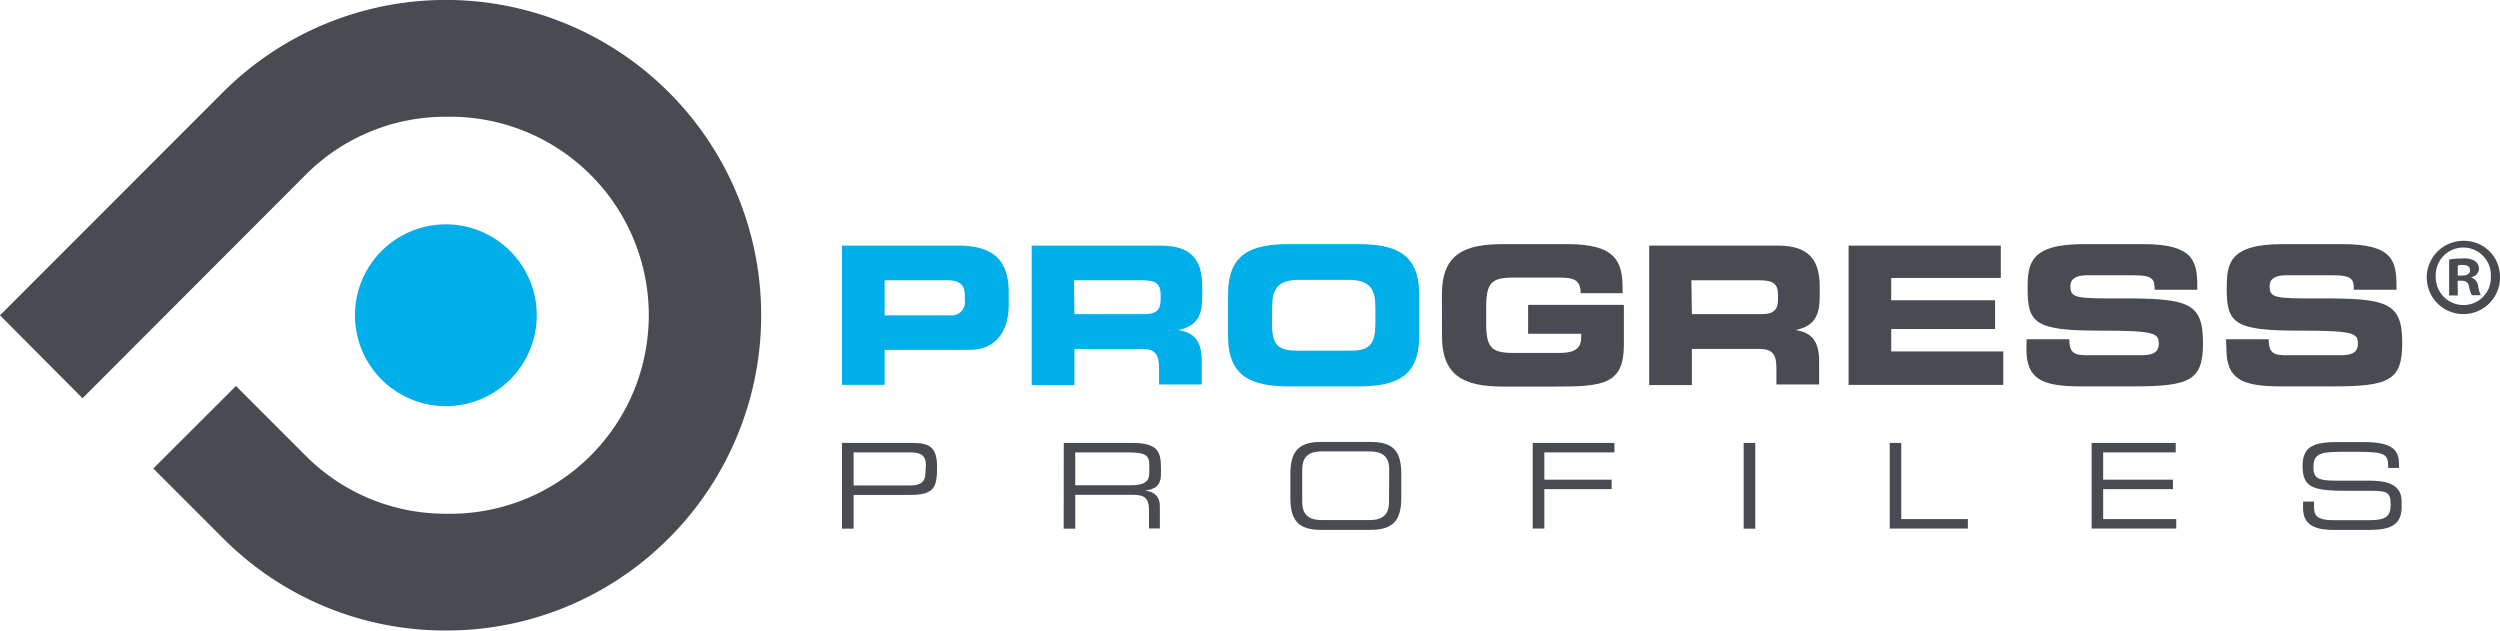
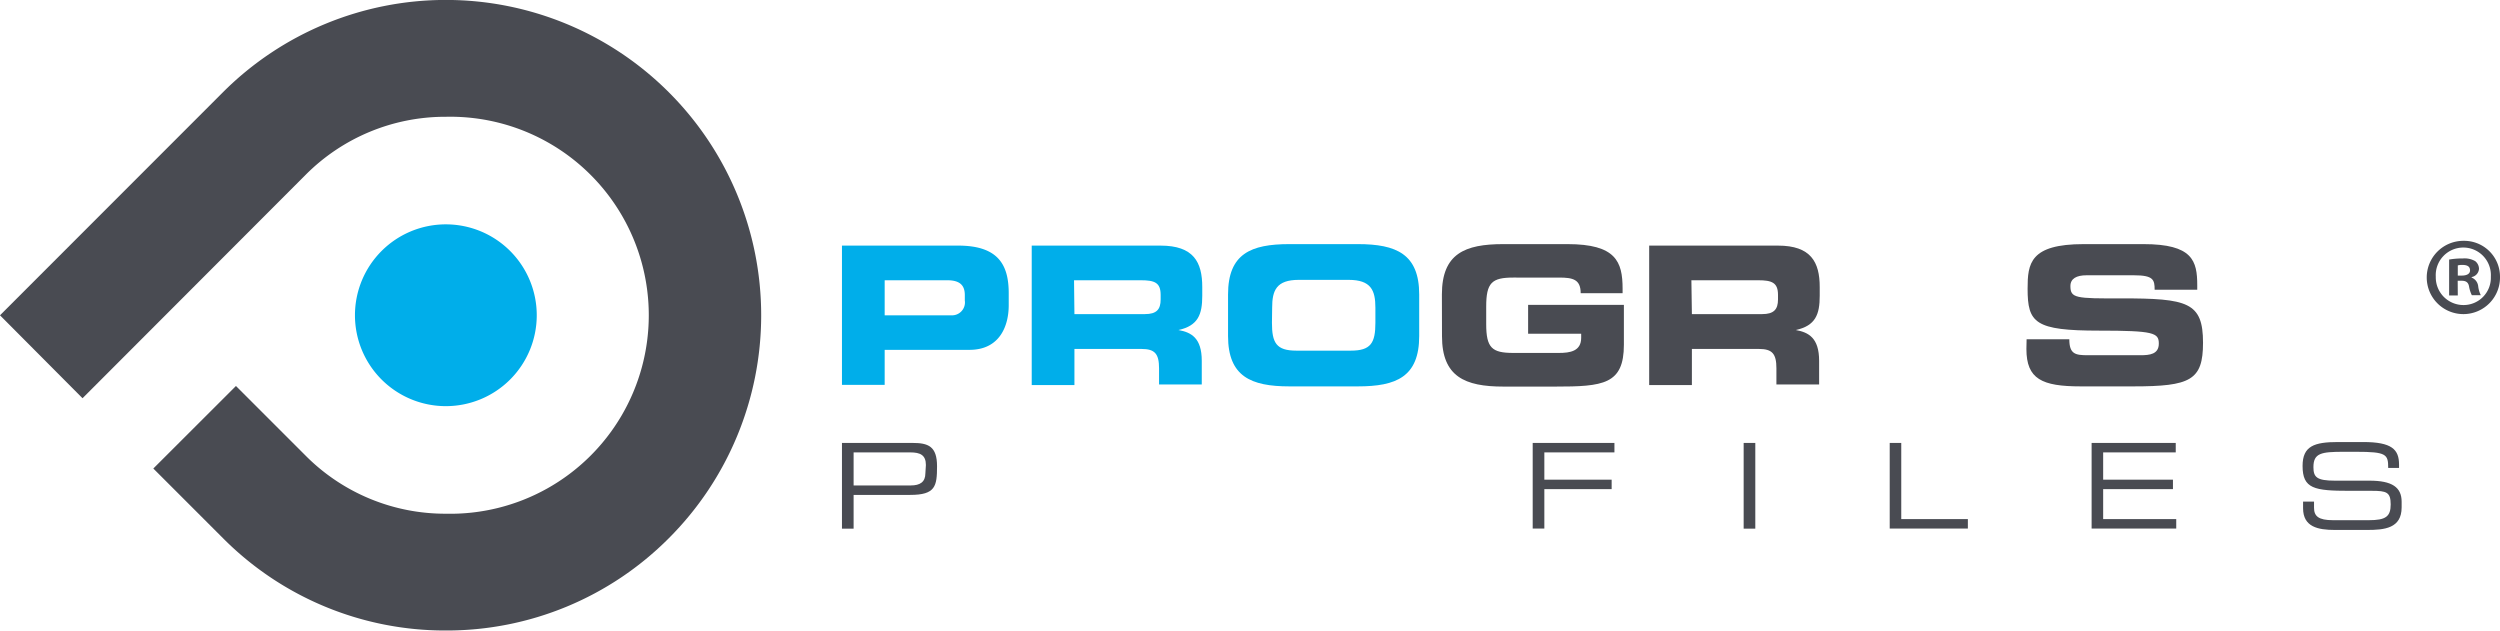
<svg xmlns="http://www.w3.org/2000/svg" viewBox="0 0 251.11 63.33">
  <defs>
    <style>
      .cls-1 {
        fill: #494b52;
      }

      .cls-2 {
        fill: #00aeea;
      }
    </style>
  </defs>
  <title>Asset 2</title>
  <g id="Layer_2" data-name="Layer 2">
    <g id="Layer_1-2" data-name="Layer 1">
      <g>
        <path class="cls-1" d="M44.79,63.33h0a31.45,31.45,0,0,1-22.39-9.27l-7-7,8.3-8.29,7,7A19.77,19.77,0,0,0,44.78,51.6h0a19.94,19.94,0,1,0,0-39.87,19.77,19.77,0,0,0-14.09,5.84L8.29,40,0,31.67,22.39,9.27A31.67,31.67,0,0,1,67.18,54.06a31.48,31.48,0,0,1-22.39,9.27" />
        <path class="cls-2" d="M51.24,38.12a9.13,9.13,0,1,1,0-12.91,9.13,9.13,0,0,1,0,12.91" />
        <path class="cls-2" d="M84.57,24.67H96.25c4.08,0,5.07,2,5.07,4.79v1.2c0,2.09-.91,4.48-3.94,4.48H88.86v3.52H84.57Zm4.29,7h6.66a1.3,1.3,0,0,0,1.39-1.49v-.54c0-.95-.46-1.49-1.76-1.49H88.86Z" />
        <path class="cls-2" d="M103.63,24.67h12.94c3.31,0,4.19,1.65,4.19,4.16v.88c0,1.88-.42,3-2.39,3.44v0c1.28.23,2.34.79,2.34,3.09v2.38h-4.29V37c0-1.47-.43-1.95-1.76-1.95h-6.74v3.63h-4.29Zm4.29,6.88H115c1.16,0,1.58-.46,1.58-1.47v-.46c0-1.24-.61-1.47-2-1.47h-6.7Z" />
        <path class="cls-2" d="M123.35,29.58c0-4.1,2.3-5.06,6.16-5.06h6.88c3.86,0,6.16,1,6.16,5.06v4.17c0,4.1-2.3,5.06-6.16,5.06h-6.88c-3.86,0-6.16-1-6.16-5.06Zm4.41,2.84c0,2,.42,2.8,2.45,2.8h5.48c2,0,2.46-.77,2.46-2.8V30.91c0-1.74-.43-2.8-2.69-2.8h-5c-2.26,0-2.68,1.06-2.68,2.8Z" />
        <path class="cls-1" d="M144.83,29.58c0-4.1,2.3-5.06,6.16-5.06h6.45c4.87,0,5.54,1.76,5.54,4.48v.45h-4.21c0-1.39-.79-1.57-2.16-1.57H152c-2.16,0-2.72.52-2.72,2.92v1.74c0,2.39.56,2.91,2.72,2.91h4.58c1.12,0,2.24-.17,2.24-1.52v-.41h-5.33v-2.9h9.62v4c0,4-2.08,4.21-6.91,4.21H151c-3.86,0-6.16-1-6.16-5.06Z" />
        <path class="cls-1" d="M165.65,24.67h12.94c3.3,0,4.19,1.65,4.19,4.16v.88c0,1.88-.42,3-2.4,3.44v0c1.28.23,2.34.79,2.34,3.09v2.38h-4.29V37c0-1.47-.42-1.95-1.75-1.95h-6.74v3.63h-4.29Zm4.29,6.88H177c1.16,0,1.59-.46,1.59-1.47v-.46c0-1.24-.62-1.47-2-1.47h-6.7Z" />
-         <polygon class="cls-1" points="185.68 24.67 200.97 24.67 200.97 27.92 189.96 27.92 189.96 30.16 200.39 30.16 200.39 33.05 189.96 33.05 189.96 35.3 201.22 35.3 201.22 38.66 185.68 38.66 185.68 24.67" />
        <path class="cls-1" d="M203.56,34.08h4.29c0,1.49.61,1.6,1.85,1.6H215c.91,0,1.84-.09,1.84-1.17s-.5-1.3-6-1.3c-6.45,0-7.18-.77-7.18-4.21,0-2.53.23-4.48,5.64-4.48h6c4.94,0,5.4,1.68,5.4,4.13v.45h-4.28c0-1-.12-1.45-2.09-1.45h-4.75c-1,0-1.62.33-1.62,1.08,0,1.22.52,1.26,5.11,1.24,6.67,0,8.21.38,8.21,4.46,0,3.77-1.27,4.38-7,4.38H209c-3.9,0-5.46-.73-5.46-3.76Z" />
-         <path class="cls-1" d="M223.59,34.08h4.29c0,1.49.61,1.6,1.85,1.6H235c.91,0,1.84-.09,1.84-1.17s-.5-1.3-6-1.3c-6.45,0-7.18-.77-7.18-4.21,0-2.53.23-4.48,5.64-4.48h6c5,0,5.41,1.68,5.41,4.13v.45h-4.28c0-1-.12-1.45-2.09-1.45h-4.75c-1,0-1.62.33-1.62,1.08,0,1.22.52,1.26,5.11,1.24,6.67,0,8.21.38,8.21,4.46,0,3.77-1.27,4.38-7,4.38h-5.2c-3.9,0-5.46-.73-5.46-3.76Z" />
        <path class="cls-1" d="M84.57,44.49h7.09c1.57,0,2.46.33,2.46,2.34s-.16,2.88-2.69,2.88H85.74V53.1H84.57ZM93,46.71c0-1-.56-1.27-1.57-1.27H85.74v3.32h5.74c.93,0,1.47-.34,1.47-1.23Z" />
-         <path class="cls-1" d="M106.85,44.49h6.88c2.49,0,2.88.82,2.88,2.44v.7c0,1.21-.69,1.54-1.58,1.63v0c1.19.21,1.47.83,1.47,1.62v2.2h-1.09V51.2c0-1.34-.66-1.5-1.71-1.5H108v3.4h-1.16Zm6.75,4.25c1.3,0,1.84-.34,1.84-1.25v-.78c0-1-.41-1.27-2.12-1.27H108v3.3Z" />
-         <path class="cls-1" d="M129.61,47.61c0-2.17.74-3.22,3.07-3.22h5c2.33,0,3.07,1,3.07,3.22V50c0,2.17-.74,3.22-3.07,3.22h-5c-2.33,0-3.07-1-3.07-3.22Zm9.93-.44c0-1.49-.9-1.83-2-1.83H132.8c-1.12,0-2,.34-2,1.83v3.24c0,1.5.9,1.83,2,1.83h4.72c1.12,0,2-.33,2-1.83Z" />
        <polygon class="cls-1" points="153.95 44.49 162.16 44.49 162.16 45.44 155.12 45.44 155.12 48.18 161.88 48.18 161.88 49.13 155.12 49.13 155.12 53.09 153.95 53.09 153.95 44.49" />
        <rect class="cls-1" x="175.14" y="44.49" width="1.17" height="8.61" />
        <polygon class="cls-1" points="189.81 44.49 190.97 44.49 190.97 52.14 197.66 52.14 197.66 53.09 189.81 53.09 189.81 44.49" />
        <polygon class="cls-1" points="210.09 44.49 218.54 44.49 218.54 45.44 211.25 45.44 211.25 48.18 218.26 48.18 218.26 49.13 211.25 49.13 211.25 52.14 218.59 52.14 218.59 53.09 210.09 53.09 210.09 44.49" />
        <path class="cls-1" d="M231.33,50.38h1.1V51c0,.85.45,1.25,1.9,1.25h3.61c1.69,0,2.19-.36,2.19-1.59s-.43-1.36-1.88-1.36H236c-3.55,0-4.72-.21-4.72-2.5,0-2,1.17-2.4,3.57-2.4h2.51c2.89,0,3.61.74,3.61,2.27V47h-1.09c0-1.37-.17-1.62-3.22-1.62h-1.24c-2.25,0-3.05.12-3.05,1.54,0,1,.32,1.36,2.15,1.36H238c2.27,0,3.23.66,3.23,2.12v.56c0,2.12-1.74,2.27-3.47,2.27h-3.23c-1.7,0-3.2-.3-3.2-2.18Z" />
        <path class="cls-1" d="M251.11,27.78a3.68,3.68,0,1,1-3.67-3.59,3.6,3.6,0,0,1,3.67,3.59m-6.45,0a2.78,2.78,0,0,0,2.8,2.86,2.74,2.74,0,0,0,2.73-2.84,2.77,2.77,0,1,0-5.53,0m2.21,1.88H246V26.07a7.8,7.8,0,0,1,1.38-.11,2.13,2.13,0,0,1,1.24.27A1,1,0,0,1,249,27a.9.9,0,0,1-.74.83v.05a1.06,1.06,0,0,1,.66.87,2.8,2.8,0,0,0,.26.9h-.9a3.21,3.21,0,0,1-.28-.88c-.07-.39-.29-.57-.74-.57h-.4Zm0-2h.4c.46,0,.83-.15.83-.52s-.24-.55-.77-.55a1.57,1.57,0,0,0-.46.05Z" />
      </g>
    </g>
  </g>
</svg>